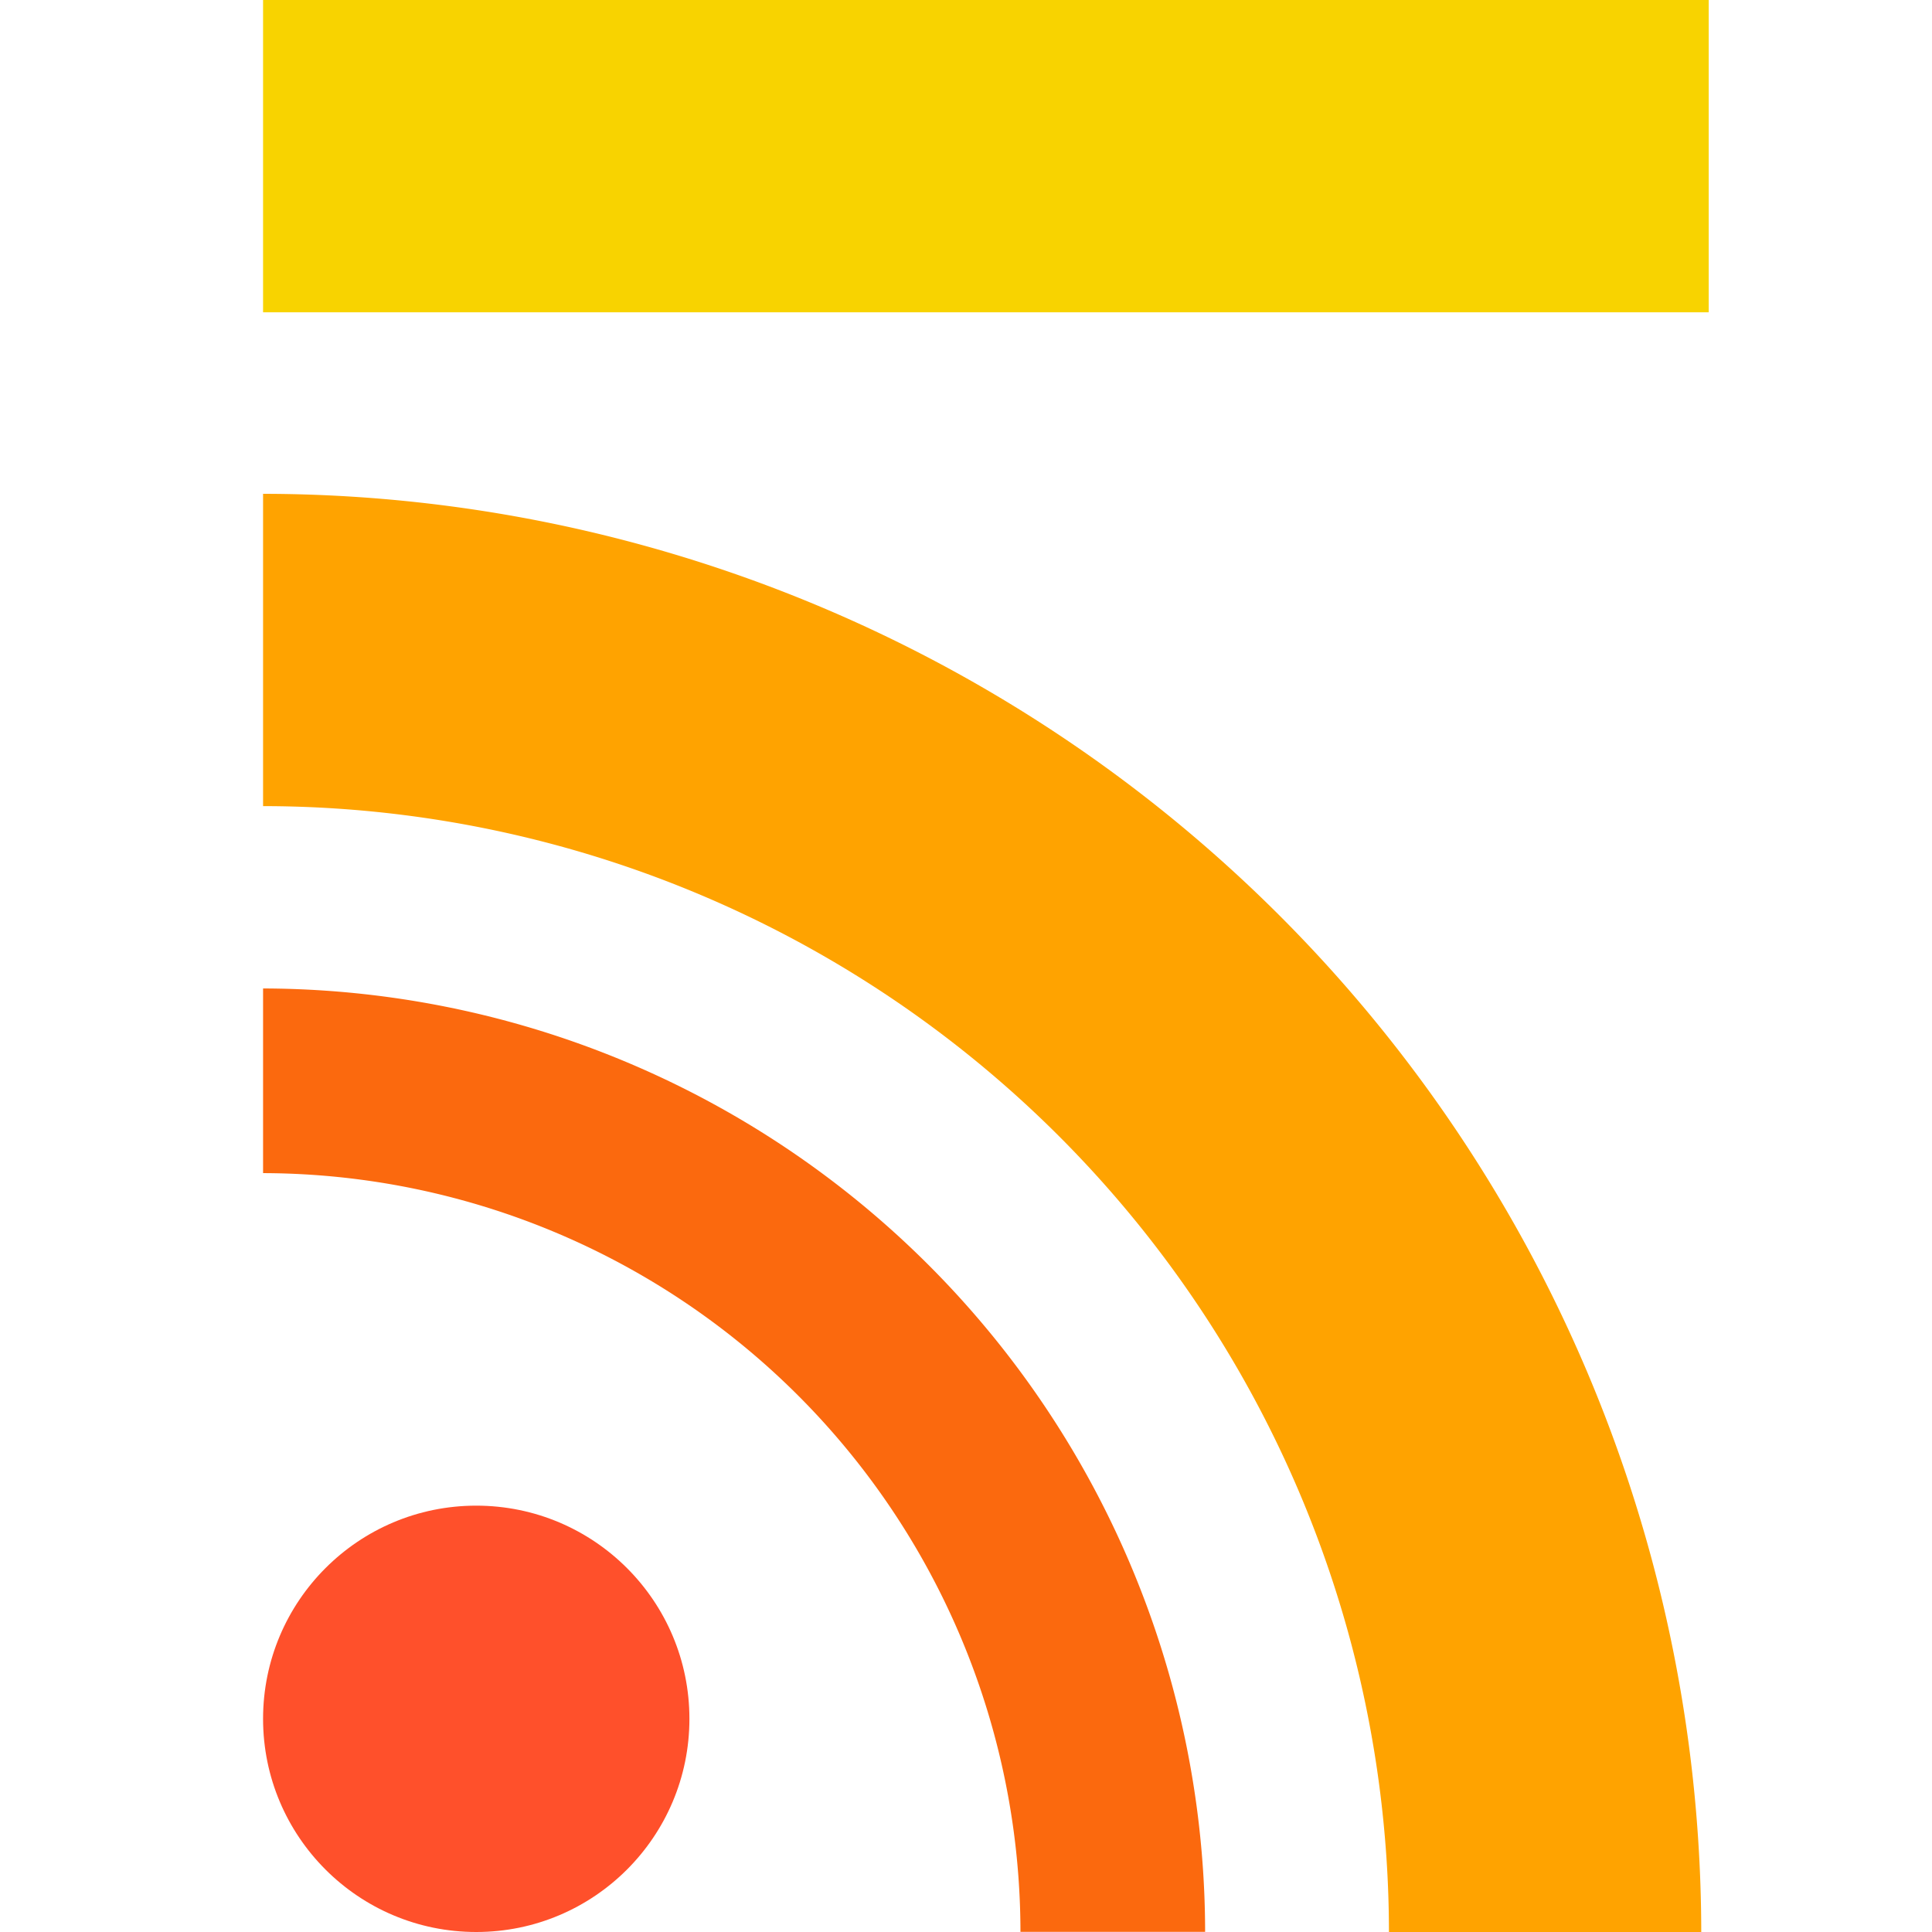
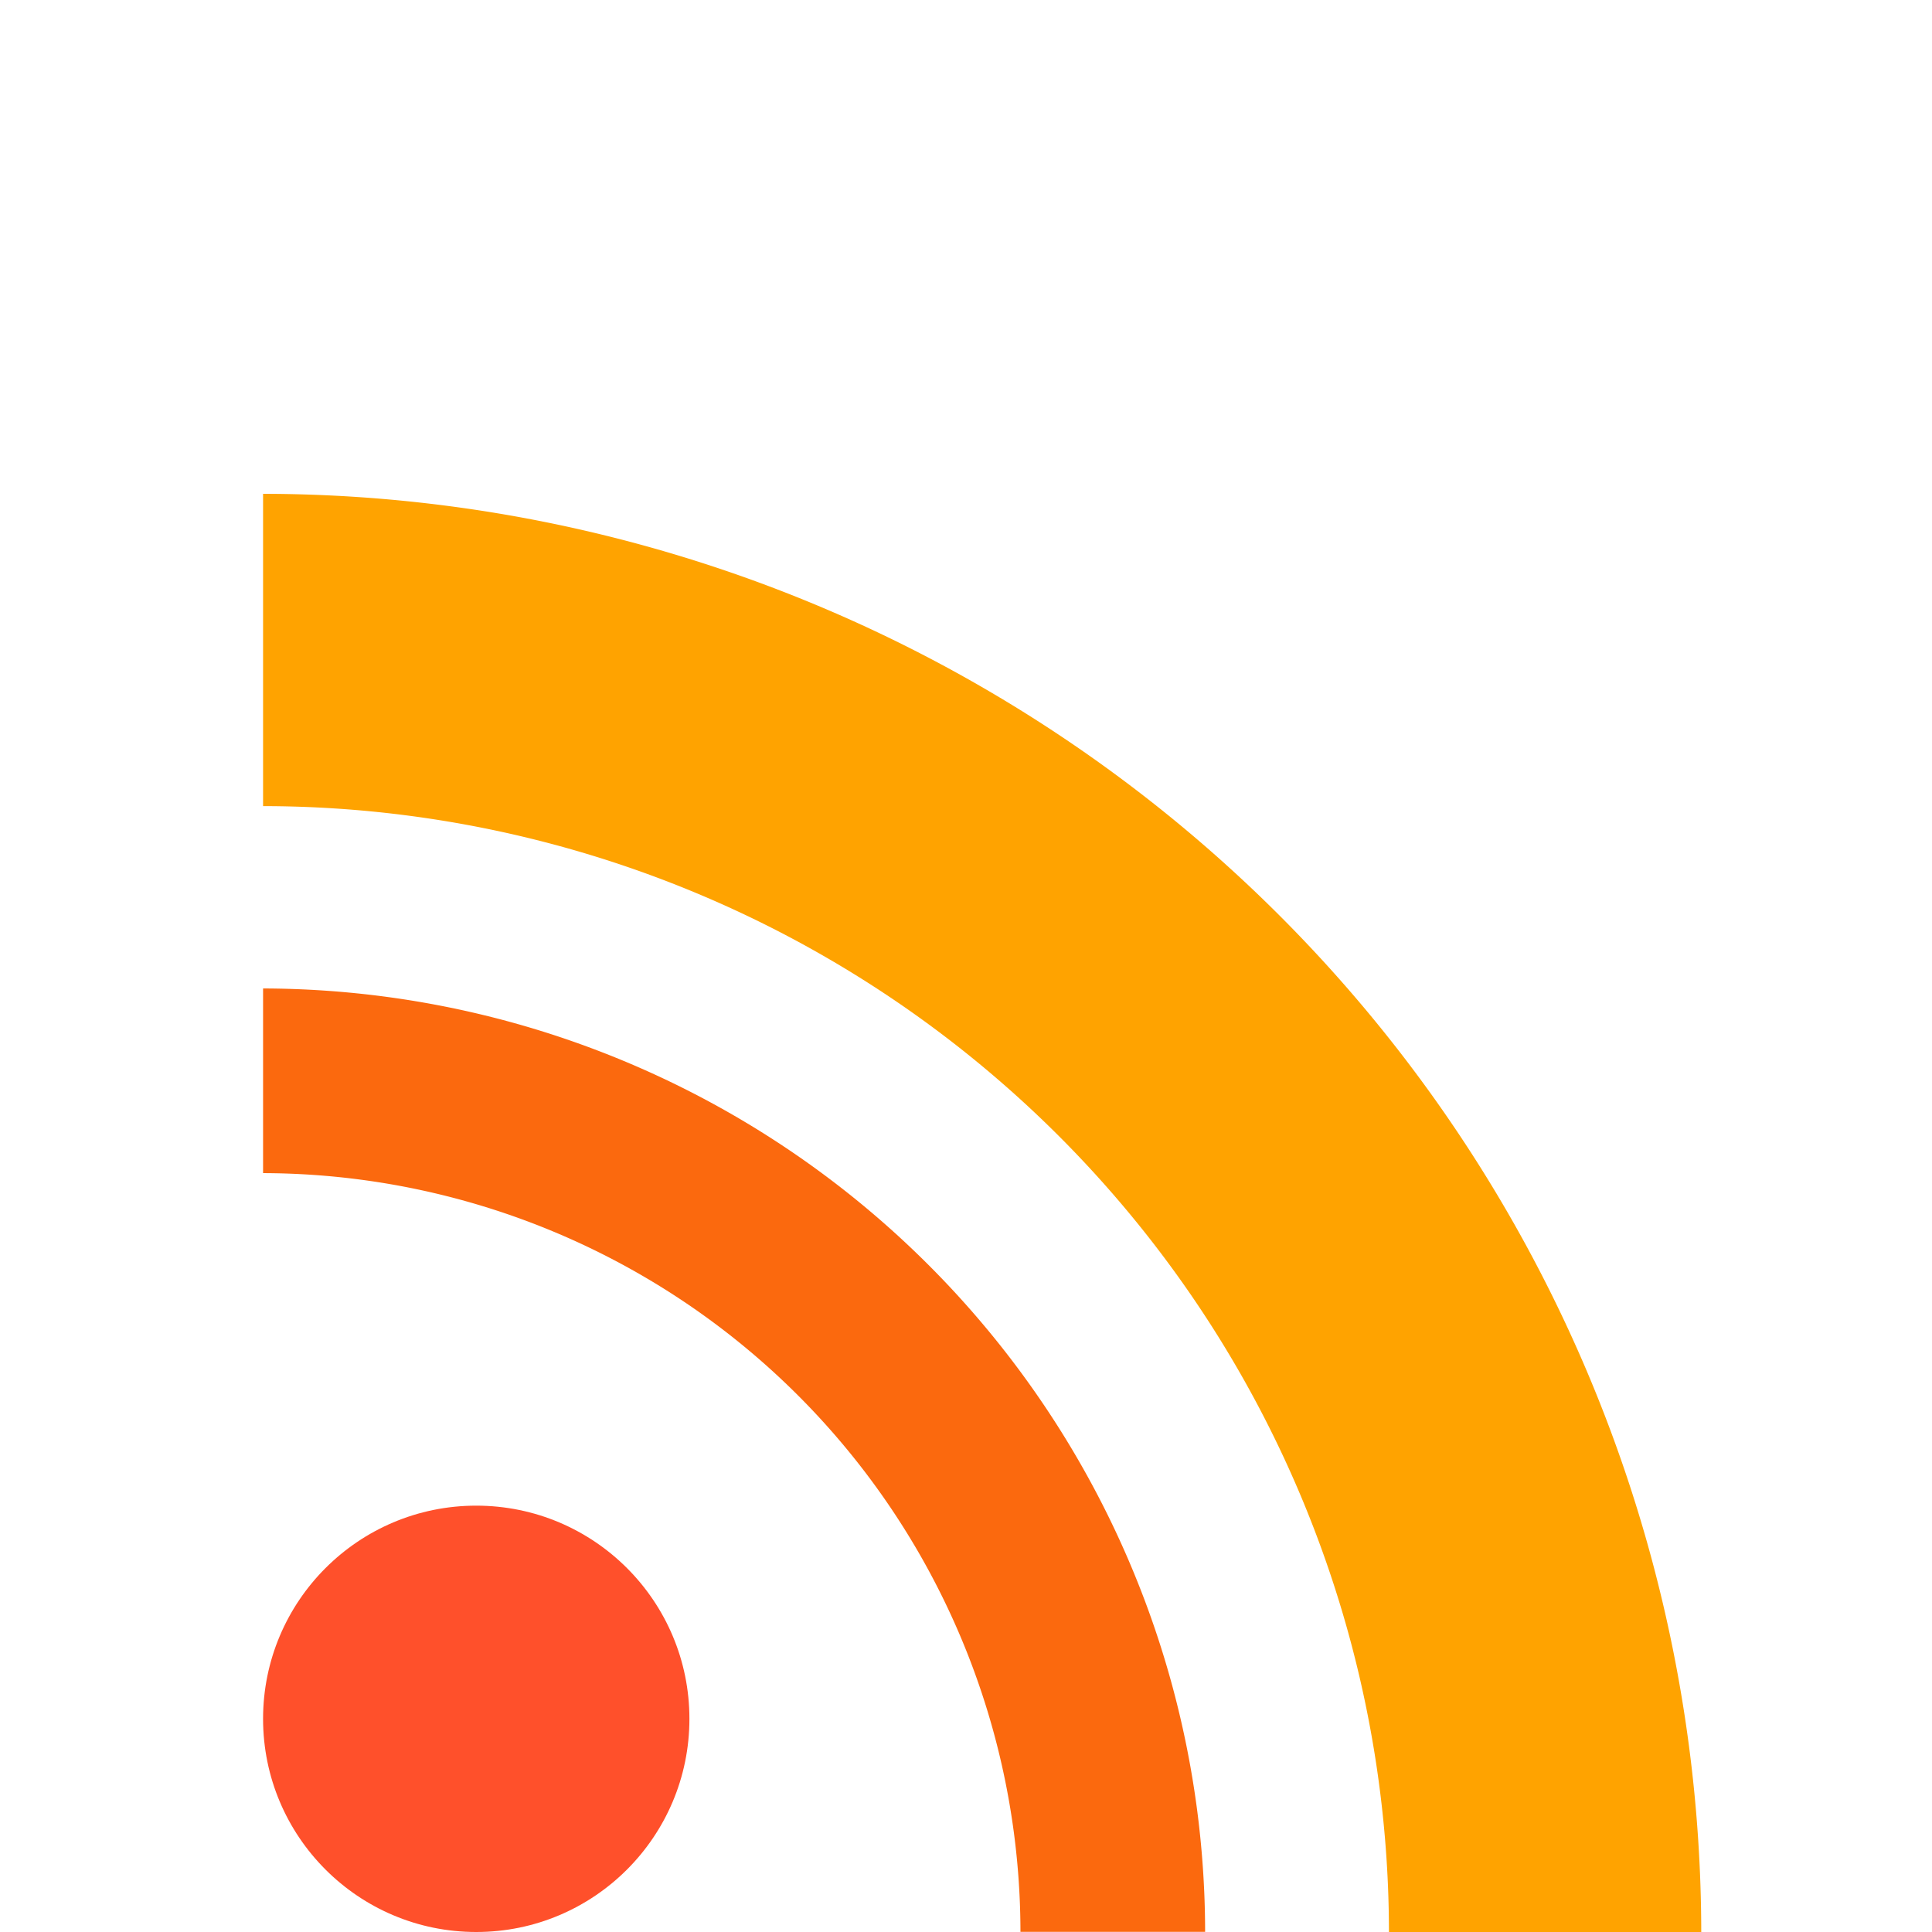
<svg xmlns="http://www.w3.org/2000/svg" xmlns:ns1="http://www.inkscape.org/namespaces/inkscape" xmlns:ns2="http://sodipodi.sourceforge.net/DTD/sodipodi-0.dtd" width="11.655mm" height="11.655mm" viewBox="0 0 11.655 11.655" version="1.1" id="svg1" ns1:version="1.3.2 (091e20e, 2023-11-25, custom)" ns2:docname="favicon.svg">
  <ns2:namedview id="namedview1" pagecolor="#ffffff" bordercolor="#000000" borderopacity="0.25" ns1:showpageshadow="2" ns1:pageopacity="0.0" ns1:pagecheckerboard="0" ns1:deskcolor="#d1d1d1" ns1:document-units="mm" ns1:zoom="8.3755252" ns1:cx="-1.6118392" ns1:cy="39.699003" ns1:window-width="1920" ns1:window-height="1009" ns1:window-x="1912" ns1:window-y="-8" ns1:window-maximized="1" ns1:current-layer="layer1" />
  <defs id="defs1" />
  <g ns1:label="Layer 1" ns1:groupmode="layer" id="layer1" transform="translate(-25.239,-80.392)">
    <circle class="cls-1" cx="28.112" cy="90.761" r="1.286" id="circle7" style="fill:#ff502b;stroke-width:0.265" />
-     <rect class="cls-2" x="26.826" y="80.392" width="8.721" height="1.884" id="rect7" style="fill:#f8d300;stroke-width:0.265" />
    <path class="cls-3" d="m 35.502,92.047 h -1.884 a 6.797,6.797 0 0 0 -6.792,-6.792 v -1.884 a 8.686,8.686 0 0 1 8.676,8.676 z" id="path7" style="fill:#ffa300;stroke-width:0.265" />
    <path class="cls-4" d="m 26.826,86.355 v 1.114 a 4.58,4.58 0 0 1 4.569,4.577 h 1.114 a 5.696,5.696 0 0 0 -5.683,-5.691 z" id="path8" style="fill:#fb690e;stroke-width:0.265" />
  </g>
</svg>